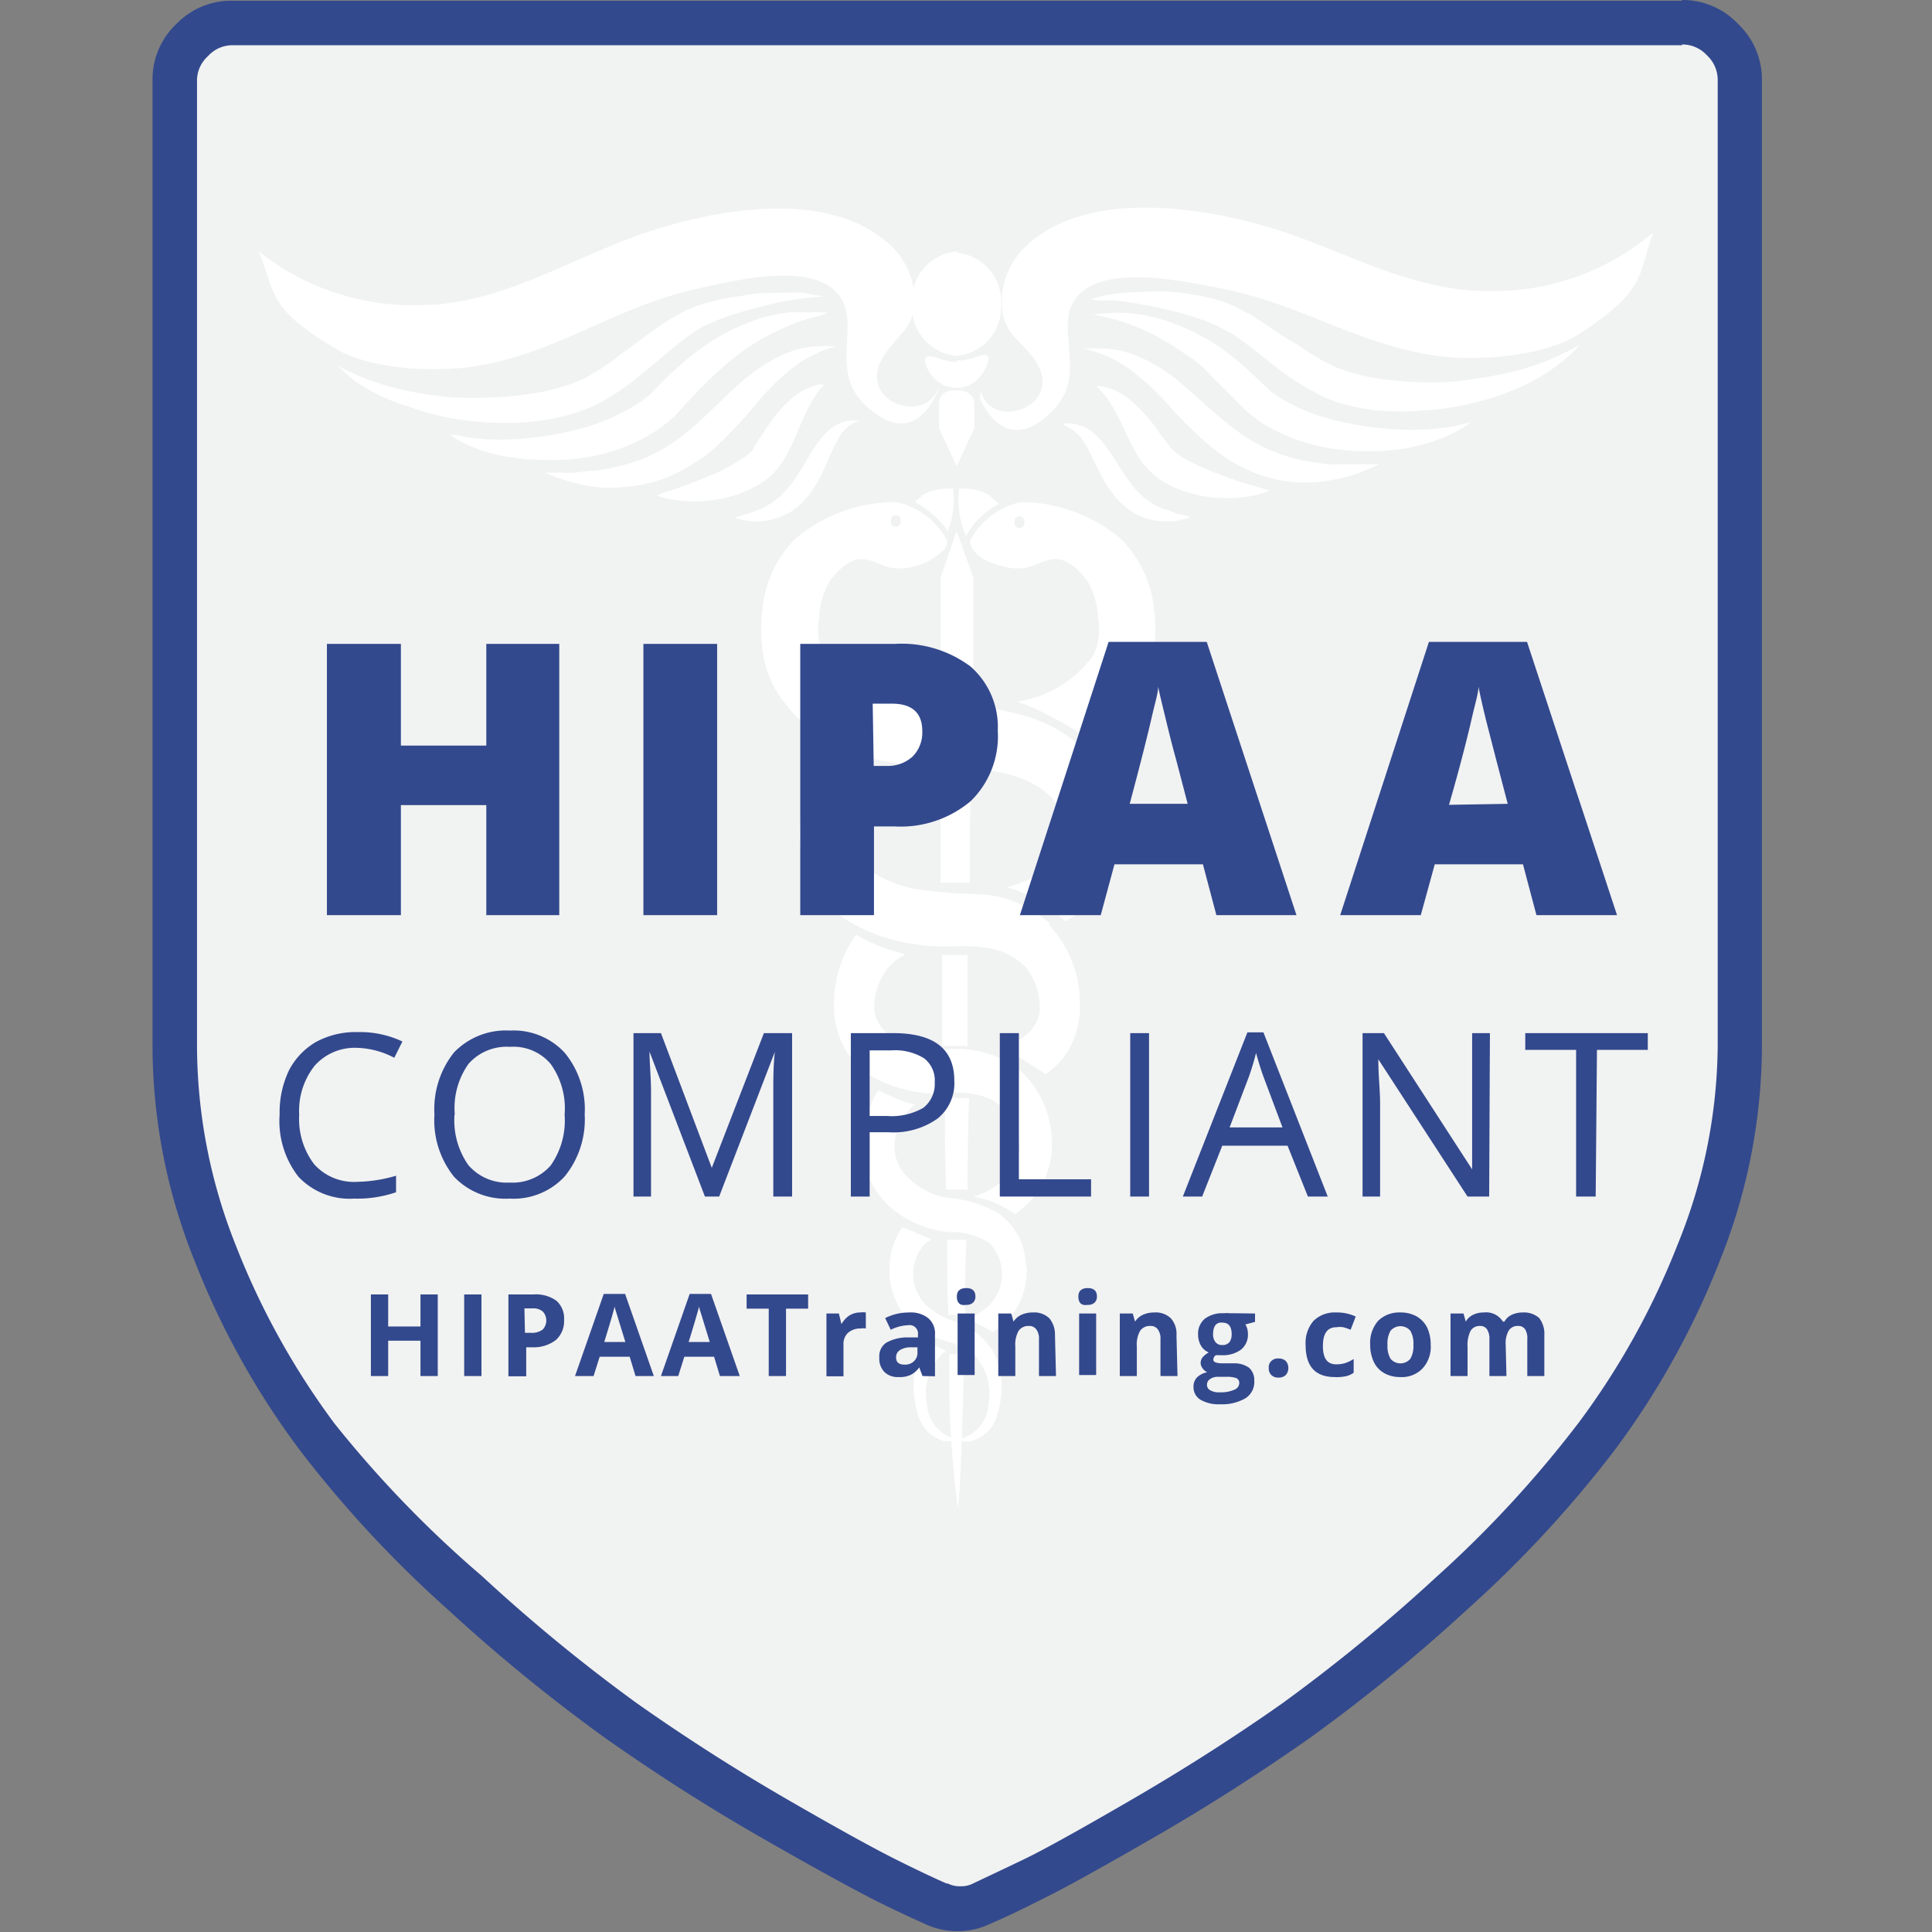
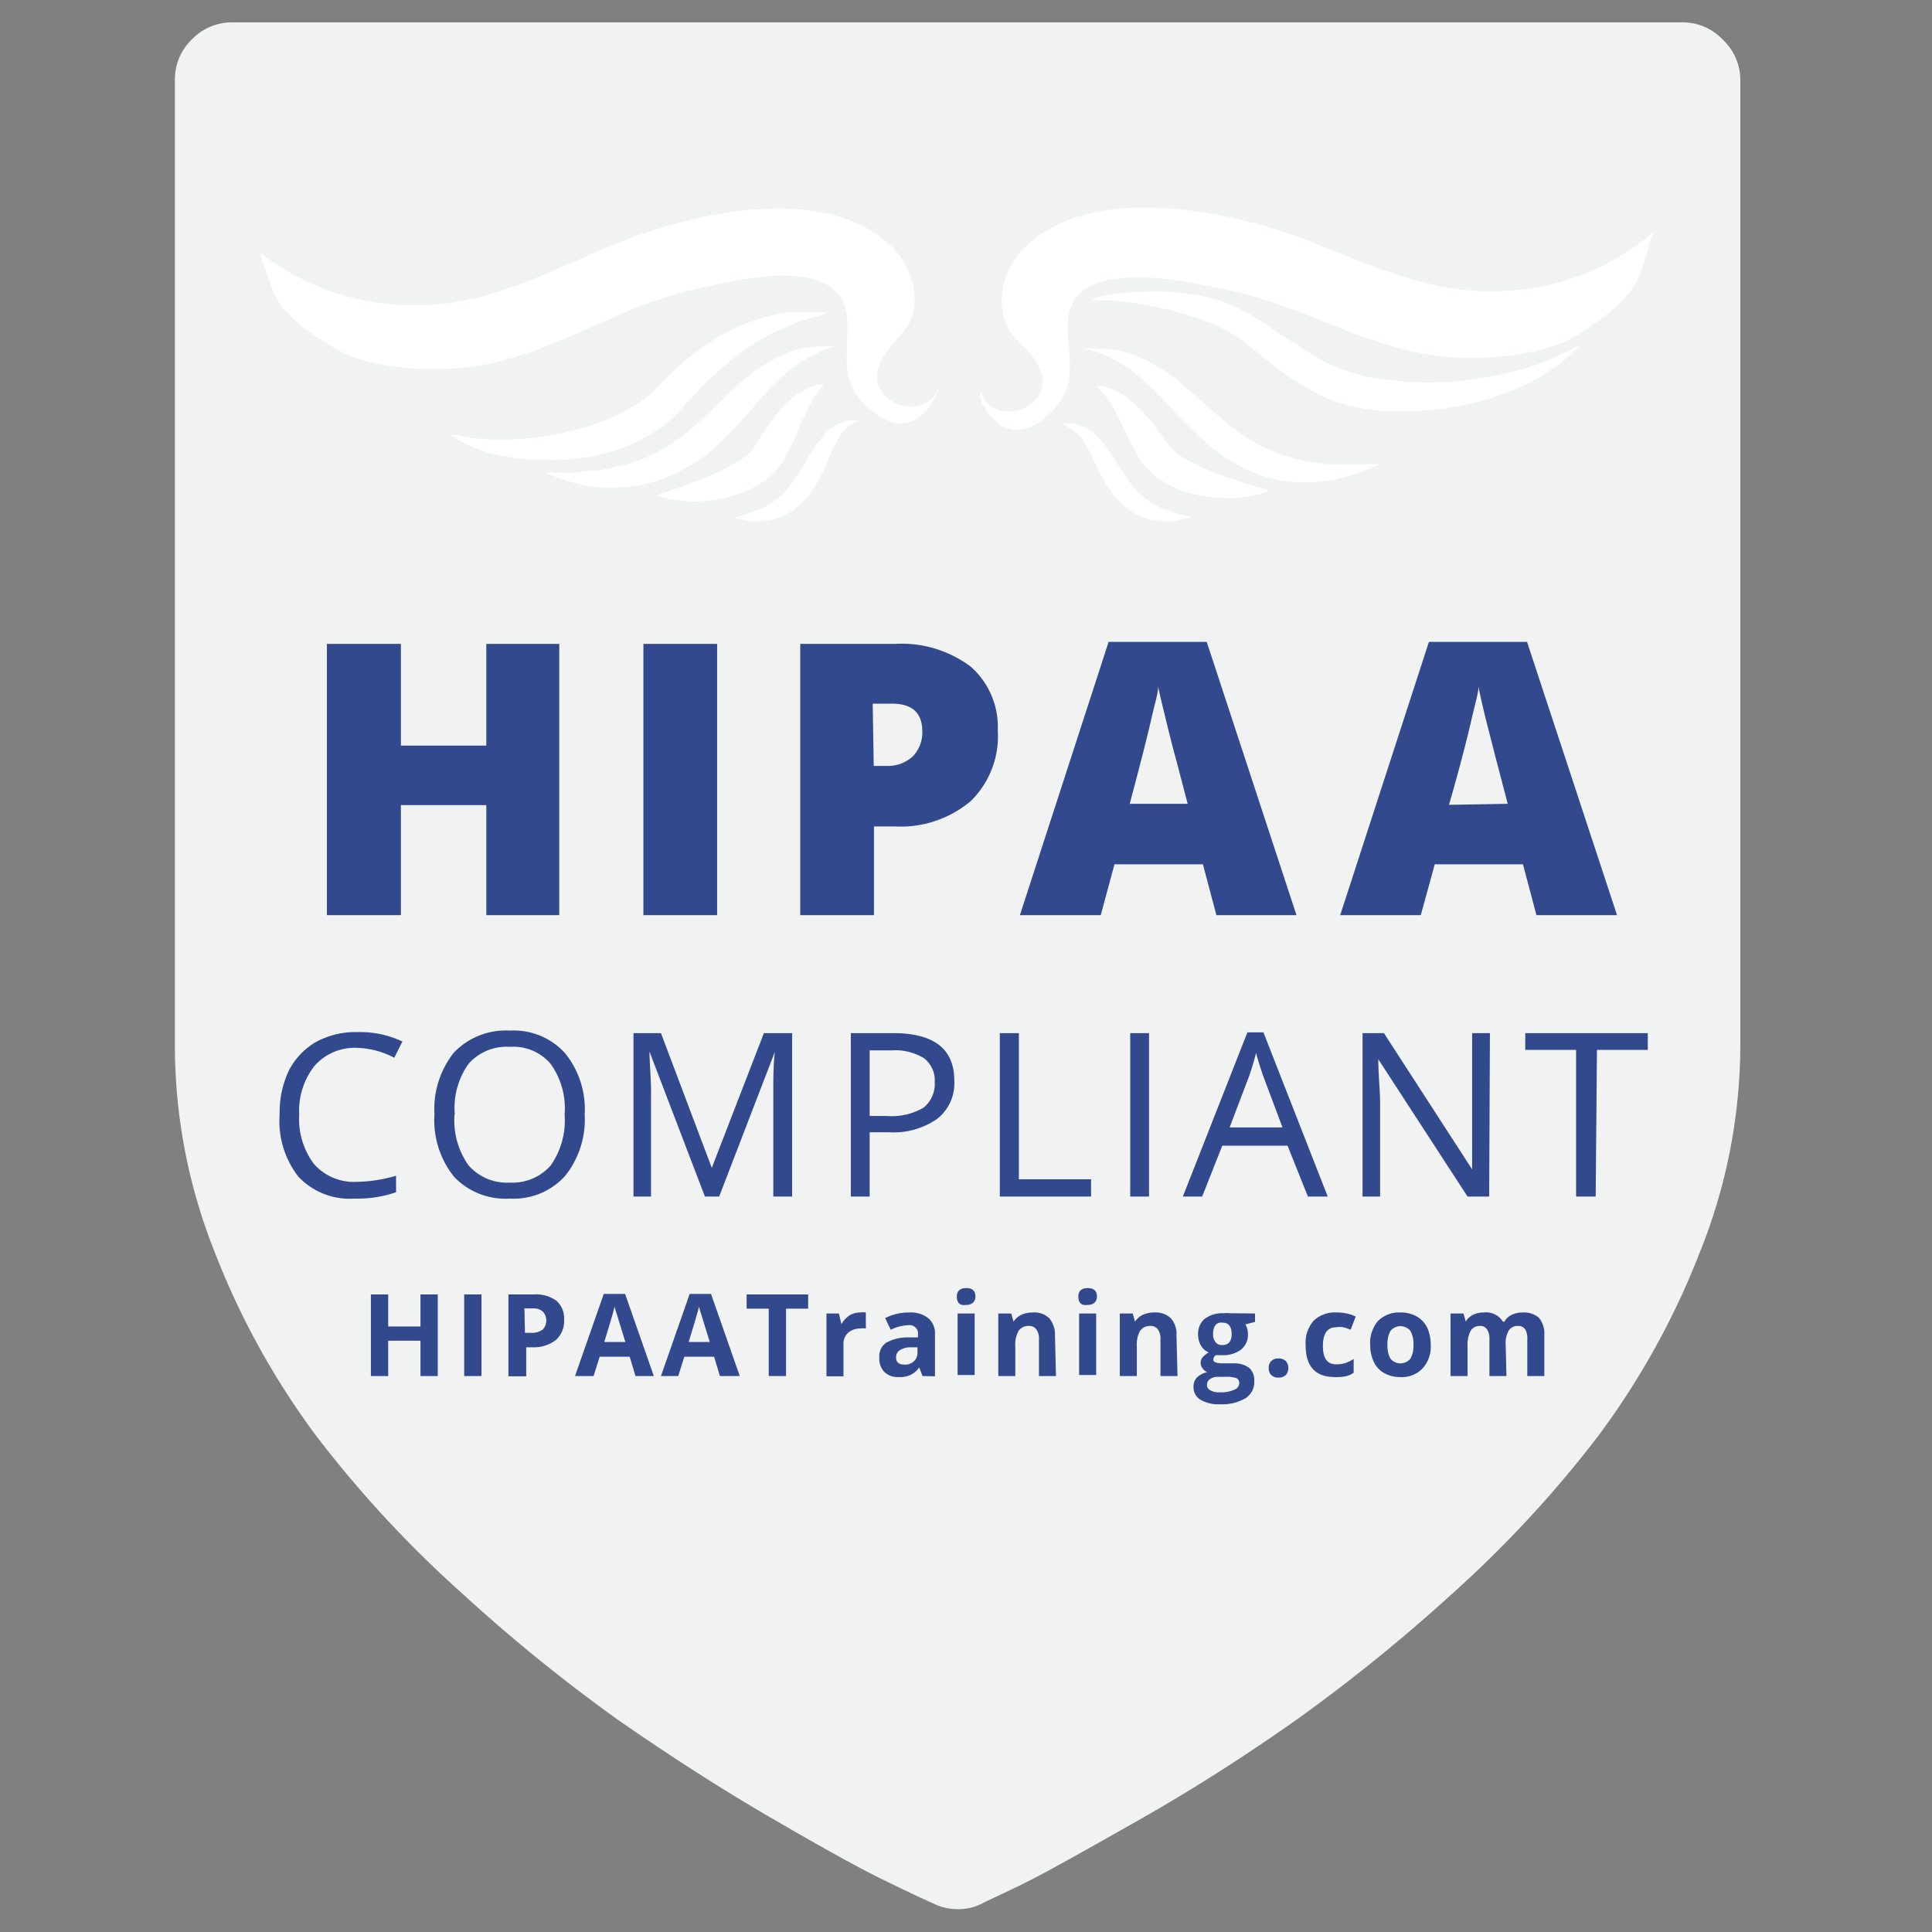
<svg xmlns="http://www.w3.org/2000/svg" viewBox="-6 0 76 76" width="48" height="48">
  <rect x="-6" y="0" width="76" height="76" fill="#808080" stroke="none" />
  <defs>
    <style>.hipaa_badge_svg__cls-3{fill:#33498d}.hipaa_badge_svg__cls-5{fill:#fff}</style>
  </defs>
  <g style="isolation: isolate;">
    <g id="hipaa_badge_svg__Layer_2" data-name="Layer 2">
      <g id="hipaa_badge_svg___3" data-name="3">
        <path d="M31.66 75.1a2.08 2.08 0 0 1-.9-.2c-.56-.25-1.25-.58-2.11-1s-2.31-1.22-4.37-2.42-4-2.46-5.92-3.79a65.49 65.49 0 0 1-6.17-5 44.73 44.73 0 0 1-5.73-6.18 30.51 30.51 0 0 1-4-7.22 21.92 21.92 0 0 1-1.58-8.14v-38a2.17 2.17 0 0 1 .68-1.61A2.17 2.17 0 0 1 3.17.88h57a2.16 2.16 0 0 1 1.6.68 2.18 2.18 0 0 1 .69 1.61v38a21.93 21.93 0 0 1-1.6 8.11 30.67 30.67 0 0 1-4 7.22 45.25 45.25 0 0 1-5.72 6.18 67.44 67.44 0 0 1-6.18 5c-1.88 1.32-3.87 2.61-5.96 3.8s-3.54 2-4.37 2.43-1.55.74-2.06 1a2 2 0 0 1-.91.19Z" style="fill: rgb(241, 242, 242);" />
-         <path class="hipaa_badge_svg__cls-3" d="M60.15 1.75a1.31 1.31 0 0 1 1 .43 1.32 1.32 0 0 1 .42 1v38A21.05 21.05 0 0 1 60 48.94a30 30 0 0 1-3.88 7A44.15 44.15 0 0 1 50.54 62a67.23 67.23 0 0 1-6.09 5c-1.86 1.31-3.83 2.57-5.86 3.75s-3.5 2-4.31 2.39-1.58.75-2 .95a1 1 0 0 1-.5.11 1 1 0 0 1-.5-.11h-.05c-.48-.21-1.14-.52-2-.95s-2.28-1.21-4.32-2.39-4-2.44-5.86-3.75a66.58 66.58 0 0 1-6.09-5 44.15 44.15 0 0 1-5.8-6 30 30 0 0 1-3.88-7 21.26 21.26 0 0 1-1.53-7.79v-38a1.29 1.29 0 0 1 .43-1 1.29 1.29 0 0 1 1-.43h57m0-1.75h-57A3 3 0 0 0 .94.94 3 3 0 0 0 0 3.17v38a22.65 22.65 0 0 0 1.66 8.44A31.49 31.49 0 0 0 5.76 57a45.31 45.31 0 0 0 5.84 6.3 67.32 67.32 0 0 0 6.25 5.1c1.92 1.35 3.91 2.63 6 3.83s3.55 2 4.43 2.45 1.57.76 2.1 1a3 3 0 0 0 2.57 0q.8-.34 2.1-1c.88-.43 2.35-1.25 4.43-2.45s4.07-2.48 6-3.83a67.32 67.32 0 0 0 6.25-5.1 45.31 45.31 0 0 0 5.82-6.3 31.87 31.87 0 0 0 4.11-7.42 22.83 22.83 0 0 0 1.65-8.44v-38a3 3 0 0 0-.94-2.2A3 3 0 0 0 60.15 0Z" />
        <g style="mix-blend-mode: overlay;">
-           <path class="hipaa_badge_svg__cls-5" d="m30.33 19.45-.34.3a3.84 3.84 0 0 1 1.3 1.14 3.41 3.41 0 0 0 .2-1.67 2.26 2.26 0 0 0-1.16.23m1.41-.23a3.4 3.4 0 0 0 .26 1.86 3.15 3.15 0 0 1 1.3-1.26l-.42-.37a2.26 2.26 0 0 0-1.16-.23m1.33 24.07a2 2 0 0 1 1 1.41 1.64 1.64 0 0 1-.44 1.58 2.86 2.86 0 0 1-1.31.79 3.93 3.93 0 0 1 1.62.69 1.37 1.37 0 0 0 .21-.15 3.25 3.25 0 0 0 1.24-2.8A3.8 3.8 0 0 0 34 42a4.12 4.12 0 0 0-2.61-.73 4.83 4.83 0 0 1-2-.36 1.42 1.42 0 0 1-1-1.18A2.53 2.53 0 0 1 29 38a1.87 1.87 0 0 1 .62-.45l-.25-.08a6.78 6.78 0 0 1-1.7-.7 4.7 4.7 0 0 0-.86 2.8 3.27 3.27 0 0 0 .53 1.85 3.15 3.15 0 0 0 1.23 1.07 5.46 5.46 0 0 0 2.56.53 3.47 3.47 0 0 1 1.94.26m-.17 9.65a2.69 2.69 0 0 0-1.3-.93 3.09 3.09 0 0 1-1.17-.66 1.74 1.74 0 0 1 0-2.46l.21-.13c-.38-.15-.75-.33-1.14-.47a2.64 2.64 0 0 0-.5 1.49 2.89 2.89 0 0 0 .68 2.1c.95 1 2.09.84 2.61 1.39a2.24 2.24 0 0 1 .59 2 1.46 1.46 0 0 1-1.16 1.35s.11.12.43.09a1.45 1.45 0 0 0 1.09-1.08 3.9 3.9 0 0 0 .16-1.23 2.61 2.61 0 0 0-.49-1.46m-2.44 2.33a2.19 2.19 0 0 1 .59-2l.14-.12-.65-.35a1.34 1.34 0 0 0-.11.14 2.55 2.55 0 0 0-.5 1.46 3.63 3.63 0 0 0 .17 1.23 1.43 1.43 0 0 0 1.09 1.08c.32 0 .46-.05.43-.09a1.46 1.46 0 0 1-1.16-1.35m3.88-5.49a2.54 2.54 0 0 0-1.15-2.09 5 5 0 0 0-2-.57 2.94 2.94 0 0 1-1.53-.84 1.65 1.65 0 0 1-.43-1.58 2.08 2.08 0 0 1 .76-1.24l-.33-.08a11.09 11.09 0 0 1-1.12-.48 4.22 4.22 0 0 0-.62 1.92 3.28 3.28 0 0 0 1.24 2.8 4.14 4.14 0 0 0 2.2.86 2.71 2.71 0 0 1 1.54.42 1.75 1.75 0 0 1 0 2.46 2.79 2.79 0 0 1-.85.54 8.19 8.19 0 0 1 1 .51 2.94 2.94 0 0 0 .63-.52 2.89 2.89 0 0 0 .69-2.1m.95-13.42a4.47 4.47 0 0 0-2.71-1.18 22.1 22.1 0 0 1-2.43-.18c-1.45-.21-2.93-1.16-2.8-2.1a2.43 2.43 0 0 1 1.86-2.31 7.37 7.37 0 0 1-2.57-.83l-.09-.06a4.76 4.76 0 0 0-1.13 3.42 3.69 3.69 0 0 0 .69 2 4.32 4.32 0 0 0 1.27 1.14 7 7 0 0 0 2.7.9c.92.14 1.85 0 2.49.1a2.75 2.75 0 0 1 1.72.76 2.58 2.58 0 0 1 .57 1.75 1.42 1.42 0 0 1-1 1.18 3.84 3.84 0 0 1-.6.2 18.6 18.6 0 0 1 1.83 1.11 3.19 3.19 0 0 0 .82-.82 3.35 3.35 0 0 0 .53-1.85 4.5 4.5 0 0 0-1.23-3.22m-3.62-15.48L31 22.73v4.54h1.29v-4.54Zm0-2.54.7-1.51v-.91c0-.41-.31-.58-.7-.58s-.69.11-.69.58v.91ZM31 30.64v4.08h1.15c0-1.37 0-2.73.05-4.08Zm.06 6.93v3.58h1v-3.58Zm1 9.23q0-1.74.06-3.6h-.95c0 1.24 0 2.44.05 3.6Zm-.1 4.92c0-.92 0-1.91.06-2.95h-.76c0 1 0 2 .05 2.95Zm-.61 1.55a40.25 40.25 0 0 0 .32 6c.08-.06.17-2.39.26-6Zm.32-43.38A1.93 1.93 0 0 0 29.88 12a1.92 1.92 0 0 0 1.75 2 1.92 1.92 0 0 0 1.75-2 1.93 1.93 0 0 0-1.75-2.06m0 4.3c-.56 0-1.06-.36-1.21-.18s.27 1.19 1.21 1.2S33 14.16 32.85 14s-.65.21-1.22.18m6.24 18.93a3.77 3.77 0 0 1-.69 2 4.32 4.32 0 0 1-1.27 1.14 5.35 5.35 0 0 0-2.3-1.35c1.28-.32 2.46-1.17 2.34-2 0-1.34-1-2.14-2.43-2.48-2.51-.58-6.63.48-9-3.27a4.36 4.36 0 0 1-.53-1.62 6.1 6.1 0 0 1 0-1.54 4.53 4.53 0 0 1 1.27-2.77 6.12 6.12 0 0 1 4-1.47 3 3 0 0 1 2 1.51.64.64 0 0 1-.1.33 2.54 2.54 0 0 1-1.76.77c-1 .06-1.5-1.12-2.74.47a3 3 0 0 0-.44 1.53 2.22 2.22 0 0 0 .2 1.43 4.5 4.5 0 0 0 3.05 1.76 12.89 12.89 0 0 0 2.15.2 10.62 10.62 0 0 1 2.56.37 5.66 5.66 0 0 1 2.6 1.49 4.75 4.75 0 0 1 1.21 3.51m-8.94-12.63a.19.19 0 1 0 .37 0 .19.19 0 1 0-.37 0m10.35 5a4.37 4.37 0 0 1-.54 1.62 6 6 0 0 1-2 2 9.76 9.76 0 0 0-1.47-.89 8.12 8.12 0 0 0-1.35-.61h-.18.09A4.5 4.5 0 0 0 37 25.79a2.29 2.29 0 0 0 .2-1.43 3.15 3.15 0 0 0-.44-1.53c-1.24-1.59-1.78-.41-2.74-.47-.58 0-1.86-.38-1.86-1.1a3 3 0 0 1 2-1.51 6.11 6.11 0 0 1 3.95 1.47A4.54 4.54 0 0 1 39.4 24a6.6 6.6 0 0 1 0 1.54m-5.11-5a.19.19 0 1 0-.37 0 .19.19 0 1 0 .37 0" />
          <path class="hipaa_badge_svg__cls-5" d="M32.59 15.4c.45 1.65 3.53.5 2-1.4-.59-.73-1.11-.92-1.18-2a3 3 0 0 1 1-2.36c2.69-2.49 8.13-1.31 11-.19 2.45.94 4.76 2.07 7.37 2a9.68 9.68 0 0 0 6.26-2.31c-.63 1.68-.21 2.23-2.92 4-1.47.94-4.3 1.1-5.92.81-3.08-.54-5.18-2.05-8.25-2.62-1.71-.33-6.06-1.29-5.95 1.6.06 1.42.4 2.34-.8 3.42s-2.13.48-2.66-.69" />
          <path class="hipaa_badge_svg__cls-5" d="m36.93 11.77.23-.07a4.89 4.89 0 0 1 .65-.14 9.65 9.65 0 0 1 1-.07 9.12 9.12 0 0 1 1.35 0 10.21 10.21 0 0 1 1.61.27 5 5 0 0 1 .89.34l.39.2a3.45 3.45 0 0 1 .41.25c.54.34 1 .7 1.57 1a8.56 8.56 0 0 0 1.56.91 7.62 7.62 0 0 0 1.69.44 13.32 13.32 0 0 0 1.77.14c.58 0 1.14 0 1.67-.1a14.9 14.9 0 0 0 1.49-.25 10 10 0 0 0 2.17-.73c.25-.12.45-.22.58-.3l.2-.12-.15.18a6.33 6.33 0 0 1-.49.45 7.57 7.57 0 0 1-2.09 1.21 9.75 9.75 0 0 1-1.55.49 11 11 0 0 1-1.79.27 10.88 10.88 0 0 1-2 0 9.33 9.33 0 0 1-1-.18 6.42 6.42 0 0 1-1-.34 10.2 10.2 0 0 1-1.74-1.06c-.52-.4-1-.8-1.47-1.14l-.34-.25-.33-.17a3.58 3.58 0 0 0-.68-.33 12.48 12.48 0 0 0-1.44-.45c-.46-.11-.89-.2-1.27-.26a9.48 9.48 0 0 0-1-.14h-.65Z" />
-           <path class="hipaa_badge_svg__cls-5" d="M36.87 12.37h.18a4.55 4.55 0 0 1 .53-.05 4.78 4.78 0 0 1 .84 0 6 6 0 0 1 1.09.19A8.28 8.28 0 0 1 42 13.67a9.89 9.89 0 0 1 1.21 1c.19.16.4.37.56.52l.14.13.11.1.27.19a7.81 7.81 0 0 0 2.56 1 13.14 13.14 0 0 0 2.51.3 10.54 10.54 0 0 0 1.81-.14c.22-.05.39-.08.51-.12l.18-.05-.15.12c-.1.06-.25.17-.46.28a6.91 6.91 0 0 1-1.83.61 8.49 8.49 0 0 1-1.3.14 9 9 0 0 1-1.45-.07 7.21 7.21 0 0 1-3.07-1.07l-.35-.26-.19-.16-.14-.13-.53-.54c-.35-.34-.69-.68-1-1s-.71-.56-1.06-.79a10 10 0 0 0-1-.59c-.33-.16-.65-.29-.94-.4s-.54-.18-.76-.23-.39-.09-.51-.12Z" />
          <path class="hipaa_badge_svg__cls-5" d="M36.59 13.71h.15a3.32 3.32 0 0 1 .42 0 3.76 3.76 0 0 1 1.56.29 6.66 6.66 0 0 1 1.87 1.19c.6.51 1.18 1.07 1.78 1.54a9 9 0 0 0 .92.64 7.07 7.07 0 0 0 1 .47 7.65 7.65 0 0 0 1 .28c.32.06.64.11.93.14s.57 0 .82 0h1.22l-.53.24a8.7 8.7 0 0 1-.63.22 7 7 0 0 1-.86.19 5.72 5.72 0 0 1-1 .07 5.22 5.22 0 0 1-1.2-.16 5.52 5.52 0 0 1-1.22-.46 6.72 6.72 0 0 1-1.1-.72 16.18 16.18 0 0 1-1.77-1.72 10.48 10.48 0 0 0-1.46-1.36 6.56 6.56 0 0 0-.67-.42c-.21-.1-.41-.19-.58-.25l-.39-.13ZM37.14 15.19h.1a1.35 1.35 0 0 1 .29.05 2.6 2.6 0 0 1 .93.5 6.28 6.28 0 0 1 1 1.07c.14.21.29.41.43.59l.11.14.05.07a1.58 1.58 0 0 0 .13.13.27.27 0 0 1 .08.07 3.81 3.81 0 0 0 .56.35 6 6 0 0 0 .63.29c.42.18.84.33 1.21.46l.51.16.41.12.36.11a3.1 3.1 0 0 1-.36.13 5.08 5.08 0 0 1-1 .16 5.73 5.73 0 0 1-1.44-.11 5.35 5.35 0 0 1-.81-.25 3.65 3.65 0 0 1-.81-.45l-.22-.18c-.07-.07-.09-.11-.15-.16l-.09-.11-.06-.04-.13-.18c-.16-.24-.28-.48-.4-.7-.22-.45-.39-.85-.57-1.18a5.26 5.26 0 0 0-.5-.76l-.19-.2ZM35.77 16.66h.3a.89.89 0 0 1 .36.06 1.43 1.43 0 0 1 .44.2 2.94 2.94 0 0 1 .42.38 4.37 4.37 0 0 1 .37.48c.22.33.44.68.65 1a5.12 5.12 0 0 0 .34.44 4.31 4.31 0 0 0 .37.37c.14.08.26.2.41.27a3.05 3.05 0 0 0 .42.19c.14 0 .27.1.39.14l.31.07.29.08-.28.09-.34.07a3.41 3.41 0 0 1-.46 0 1.79 1.79 0 0 1-.55-.08 3 3 0 0 1-.6-.24 3.13 3.13 0 0 1-.54-.42 4.42 4.42 0 0 1-.44-.53 5.57 5.57 0 0 1-.33-.57c-.1-.18-.18-.36-.27-.54s-.16-.34-.24-.48a3.68 3.68 0 0 0-.24-.39l-.13-.15a.68.68 0 0 0-.12-.1 1.1 1.1 0 0 0-.26-.18ZM30.94 15.15c-.39 1.68-3.51.64-2.06-1.32.56-.75 1.07-1 1.1-2a3 3 0 0 0-1.11-2.32c-2.79-2.39-8.18-1-11 .23-2.42 1-4.68 2.24-7.29 2.26a9.72 9.72 0 0 1-6.4-2.11c.69 1.66.3 2.22 3.07 3.85 1.51.88 4.34.93 5.94.58 3.06-.65 5.1-2.25 8.15-2.94 1.7-.38 6-1.51 6 1.38 0 1.42-.31 2.36.93 3.38s2.14.4 2.63-.78" />
-           <path class="hipaa_badge_svg__cls-5" d="m26.46 11.69-.22-.06c-.15 0-.38-.08-.66-.11s-.64 0-1 0-.86 0-1.35.11a9.4 9.4 0 0 0-1.59.33 4.61 4.61 0 0 0-.88.37l-.39.22-.4.26c-.52.36-1 .74-1.53 1.11a9.19 9.19 0 0 1-1.52 1 8.11 8.11 0 0 1-1.67.51 13.36 13.36 0 0 1-1.76.2 15.46 15.46 0 0 1-1.68 0 13 13 0 0 1-1.5-.2 10.51 10.51 0 0 1-2.19-.64c-.26-.11-.46-.21-.6-.28l-.2-.11.16.17c.11.1.28.26.51.44a7.77 7.77 0 0 0 2.09.99 10.68 10.68 0 0 0 1.56.43 11.52 11.52 0 0 0 1.81.2 10.09 10.09 0 0 0 2-.11 8.49 8.49 0 0 0 1-.22 7.38 7.38 0 0 0 1-.38 9.48 9.48 0 0 0 1.7-1.13c.51-.41 1-.83 1.43-1.19l.33-.26.36-.26a3.43 3.43 0 0 1 .66-.36 10.09 10.09 0 0 1 1.42-.5c.46-.13.88-.24 1.26-.32s.72-.13 1-.17l.65-.06Z" />
          <path class="hipaa_badge_svg__cls-5" d="M26.55 12.29h-.18a5.05 5.05 0 0 0-.54 0 6.64 6.64 0 0 0-.83 0 7 7 0 0 0-1.08.23 8.26 8.26 0 0 0-2.46 1.27 12.38 12.38 0 0 0-1.17 1c-.18.17-.39.39-.54.55l-.13.13-.11.1-.26.2a7.94 7.94 0 0 1-2.52 1.12 12.87 12.87 0 0 1-2.49.39 9.75 9.75 0 0 1-1.82-.07l-.51-.1h-.19l.16.11a5.14 5.14 0 0 0 .47.26 6 6 0 0 0 1.85.52 7.66 7.66 0 0 0 1.3.09A8.18 8.18 0 0 0 17 18a7.14 7.14 0 0 0 3-1.18l.35-.28.18-.16.13-.14.51-.56c.34-.36.67-.7 1-1a12.39 12.39 0 0 1 1-.83 9.68 9.68 0 0 1 1-.63c.33-.17.64-.31.92-.43s.54-.2.75-.26l.51-.14Z" />
          <path class="hipaa_badge_svg__cls-5" d="M26.88 13.62h-.15a2.31 2.31 0 0 0-.43 0 3.72 3.72 0 0 0-1.54.35 6.86 6.86 0 0 0-1.82 1.26c-.59.53-1.14 1.11-1.72 1.61a11.18 11.18 0 0 1-.9.68 7.66 7.66 0 0 1-.94.49 6.47 6.47 0 0 1-1 .32 8.74 8.74 0 0 1-.92.18c-.3 0-.57.05-.82.08s-.46 0-.64 0h-.58l.54.22.64.19a7.84 7.84 0 0 0 .86.16 5.23 5.23 0 0 0 1.06 0 5.8 5.8 0 0 0 1.19-.2 5.41 5.41 0 0 0 1.2-.51 8.08 8.08 0 0 0 1.09-.72 18.61 18.61 0 0 0 1.7-1.79 10.37 10.37 0 0 1 1.4-1.41 7.07 7.07 0 0 1 .66-.45l.56-.27a4 4 0 0 1 .4-.14ZM26.39 15.12h-.1a1.67 1.67 0 0 0-.29.07 2.46 2.46 0 0 0-.91.53 5.7 5.7 0 0 0-.93 1.11l-.41.61-.1.14v.07s-.09.12-.12.13a.3.3 0 0 0-.08.08 4.6 4.6 0 0 1-.54.36c-.2.12-.41.23-.62.33-.42.19-.83.36-1.2.49l-.5.19-.4.13-.36.12a2.3 2.3 0 0 0 .37.12 4.8 4.8 0 0 0 1 .12 5.51 5.51 0 0 0 1.44-.16 5.35 5.35 0 0 0 .79-.28 4 4 0 0 0 .8-.48l.21-.2.14-.16.09-.11.06-.09a.76.76 0 0 0 .12-.19 6.09 6.09 0 0 0 .37-.71c.2-.46.36-.87.53-1.2a4.54 4.54 0 0 1 .47-.78l.18-.21ZM27.81 16.54h-.3a.86.86 0 0 0-.35.07 1.51 1.51 0 0 0-.44.22 2.52 2.52 0 0 0-.4.4 4.21 4.21 0 0 0-.35.48c-.22.35-.42.71-.61 1a5.22 5.22 0 0 1-.33.45 4.38 4.38 0 0 1-.35.38c-.14.09-.26.22-.4.29s-.27.17-.41.21l-.39.15-.31.09-.29.09.29.07.35.06a3.36 3.36 0 0 0 .45 0 1.85 1.85 0 0 0 .55-.11 3 3 0 0 0 .59-.26 3.11 3.11 0 0 0 .52-.44 3.64 3.64 0 0 0 .42-.55 5.33 5.33 0 0 0 .31-.57c.1-.19.17-.38.25-.56s.14-.34.22-.48.15-.27.22-.4.09-.11.13-.16a.5.5 0 0 1 .12-.13.88.88 0 0 1 .25-.18Z" />
        </g>
        <path class="hipaa_badge_svg__cls-3" d="M16 36h-2.87v-4.33H9.77V36H6.86V25.33h2.91v4h3.36v-4H16ZM19.31 36V25.33h2.9V36ZM33.25 28.74a3.57 3.57 0 0 1-1.06 2.77 4.28 4.28 0 0 1-3 1h-.81V36h-2.9V25.33h3.7a4.53 4.53 0 0 1 3 .89 3.16 3.16 0 0 1 1.07 2.52Zm-4.88 1.39h.53a1.44 1.44 0 0 0 1-.37 1.34 1.34 0 0 0 .38-1q0-1.08-1.2-1.08h-.75ZM41.85 36l-.53-2h-3.48l-.54 2h-3.18l3.49-10.75h3.86L45 36Zm-1.13-4.38-.46-1.76c-.11-.39-.24-.9-.39-1.52s-.26-1.06-.31-1.33c0 .25-.13.66-.26 1.23s-.41 1.7-.86 3.38ZM54.44 36l-.53-2h-3.47l-.55 2h-3.17l3.49-10.75h3.86L57.61 36Zm-1.13-4.38-.46-1.76-.39-1.52c-.15-.61-.25-1.06-.3-1.33 0 .25-.13.66-.26 1.23s-.42 1.76-.9 3.42ZM8.06 41.22a2.11 2.11 0 0 0-1.68.7 2.85 2.85 0 0 0-.61 1.93 2.93 2.93 0 0 0 .59 1.95 2.1 2.1 0 0 0 1.69.69 5.73 5.73 0 0 0 1.53-.24v.65a4.7 4.7 0 0 1-1.65.25 2.77 2.77 0 0 1-2.19-.86A3.56 3.56 0 0 1 5 43.84a3.84 3.84 0 0 1 .37-1.74A2.77 2.77 0 0 1 6.41 41a3.25 3.25 0 0 1 1.65-.4 3.91 3.91 0 0 1 1.77.37l-.32.64a3.34 3.34 0 0 0-1.45-.39ZM17 43.84a3.55 3.55 0 0 1-.78 2.43 2.73 2.73 0 0 1-2.17.88 2.79 2.79 0 0 1-2.19-.86 3.55 3.55 0 0 1-.77-2.45 3.57 3.57 0 0 1 .77-2.44 2.83 2.83 0 0 1 2.2-.86 2.73 2.73 0 0 1 2.16.88 3.5 3.5 0 0 1 .78 2.42Zm-5.12 0a3.05 3.05 0 0 0 .55 2 2 2 0 0 0 1.62.68 2 2 0 0 0 1.61-.67 3.07 3.07 0 0 0 .55-2 3 3 0 0 0-.55-2 1.92 1.92 0 0 0-1.6-.67 2 2 0 0 0-1.63.67 3 3 0 0 0-.54 1.99ZM21.73 47.07l-2.18-5.7c0 .45.06 1 .06 1.61v4.09h-.69v-6.43H20l2 5.3 2.05-5.3h1.11v6.43h-.74v-4.14c0-.48 0-1 .06-1.55l-2.19 5.69ZM31.54 42.51a1.78 1.78 0 0 1-.67 1.5 3 3 0 0 1-1.9.53h-.76v2.53h-.74v-6.43h1.66c1.61 0 2.41.62 2.41 1.87Zm-3.33 1.39h.68a2.5 2.5 0 0 0 1.43-.32 1.19 1.19 0 0 0 .45-1 1.1 1.1 0 0 0-.42-.95 2.17 2.17 0 0 0-1.3-.31h-.84ZM33.33 47.07v-6.43h.75v5.75h2.84v.68ZM38.46 47.07v-6.43h.74v6.43ZM45.45 47.07l-.8-2h-2.57l-.79 2h-.76l2.54-6.46h.63l2.53 6.46Zm-1-2.72-.75-2c-.09-.25-.19-.56-.29-.93-.07.28-.16.59-.28.93l-.76 2ZM52.58 47.07h-.85l-3.51-5.4c0 .64.07 1.22.07 1.74v3.66h-.69v-6.43h.84L51.91 46v-5.36h.7ZM56.77 47.07H56V41.3h-2v-.66h4.82v.66h-2ZM11.22 54.13h-.68v-1.39H9.27v1.39h-.68v-3.21h.68v1.26h1.27v-1.26h.68ZM12.26 54.13v-3.21h.68v3.21ZM16.19 51.92a1 1 0 0 1-.32.79A1.42 1.42 0 0 1 15 53h-.3v1.14H14v-3.22h1a1.37 1.37 0 0 1 .89.25.93.93 0 0 1 .3.75Zm-1.54.51h.23a.71.71 0 0 0 .47-.13.52.52 0 0 0 0-.71.57.57 0 0 0-.41-.12h-.31ZM19 54.13l-.23-.76h-1.18l-.24.76h-.73l1.13-3.23h.84l1.13 3.23Zm-.4-1.34-.36-1.17a1.5 1.5 0 0 1-.06-.22c-.05.19-.18.65-.41 1.39ZM22.32 54.13l-.23-.76h-1.17l-.24.76H20l1.13-3.23h.84l1.13 3.23Zm-.4-1.34-.36-1.17a1.5 1.5 0 0 1-.06-.22c-.05.19-.18.65-.41 1.39ZM24.92 54.13h-.68v-2.65h-.87v-.56h2.42v.56h-.87ZM27.83 51.63a.79.79 0 0 1 .23 0v.63a.6.6 0 0 0-.2 0 .72.72 0 0 0-.5.17.59.59 0 0 0-.18.46v1.25h-.67v-2.47H27l.1.42a1 1 0 0 1 .31-.34.79.79 0 0 1 .42-.12ZM30.29 54.13l-.13-.34a.87.87 0 0 1-.35.3 1 1 0 0 1-.46.08.74.74 0 0 1-.56-.2.75.75 0 0 1-.2-.57.64.64 0 0 1 .27-.58 1.7 1.7 0 0 1 .83-.21h.42v-.11a.33.33 0 0 0-.38-.37 1.68 1.68 0 0 0-.69.18l-.22-.46a2.07 2.07 0 0 1 .94-.22 1.1 1.1 0 0 1 .75.22.78.78 0 0 1 .27.65v1.64Zm-.2-1.13h-.26a.79.79 0 0 0-.43.11.32.32 0 0 0-.15.29c0 .19.11.28.33.28a.49.49 0 0 0 .37-.13.45.45 0 0 0 .14-.36ZM31.64 51c0-.22.13-.33.37-.33s.36.11.36.33a.32.32 0 0 1-.09.24.37.37 0 0 1-.27.09c-.24.04-.37-.07-.37-.33Zm.7 3.09h-.67v-2.42h.67ZM35.54 54.13h-.67v-1.44a.61.61 0 0 0-.1-.39.34.34 0 0 0-.3-.14.46.46 0 0 0-.4.19 1.1 1.1 0 0 0-.13.62v1.16h-.67v-2.46h.51l.09.32a.74.74 0 0 1 .31-.27 1.06 1.06 0 0 1 .45-.09.85.85 0 0 1 .65.23 1 1 0 0 1 .22.67ZM36.42 51c0-.22.13-.33.37-.33s.36.11.36.33a.32.32 0 0 1-.09.24.37.37 0 0 1-.27.09c-.24.04-.37-.07-.37-.33Zm.7 3.09h-.67v-2.42h.67ZM40.32 54.13h-.67v-1.44a.61.61 0 0 0-.1-.39.34.34 0 0 0-.3-.14.46.46 0 0 0-.4.19 1.1 1.1 0 0 0-.13.62v1.16h-.67v-2.46h.51l.09.32a.74.74 0 0 1 .31-.27 1.06 1.06 0 0 1 .45-.09.85.85 0 0 1 .65.23.92.92 0 0 1 .22.67ZM43.37 51.67V52l-.38.1a.69.69 0 0 1 .1.37.75.75 0 0 1-.27.62 1.2 1.2 0 0 1-.77.22h-.22a.21.21 0 0 0-.1.18c0 .09.12.14.37.14h.42a1 1 0 0 1 .61.17.64.64 0 0 1 .21.51.76.76 0 0 1-.34.69 1.82 1.82 0 0 1-1 .24 1.41 1.41 0 0 1-.78-.18.57.57 0 0 1-.27-.5.52.52 0 0 1 .13-.37.8.8 0 0 1 .41-.21.43.43 0 0 1-.18-.15.37.37 0 0 1-.08-.21.36.36 0 0 1 .08-.23 1 1 0 0 1 .24-.19.62.62 0 0 1-.31-.27.86.86 0 0 1-.11-.43.76.76 0 0 1 .26-.62 1.14 1.14 0 0 1 .75-.22 1.06 1.06 0 0 1 .24 0h.19Zm-1.89 2.81a.23.23 0 0 0 .13.21.66.66 0 0 0 .37.08 1.29 1.29 0 0 0 .57-.1.29.29 0 0 0 .2-.27.2.2 0 0 0-.12-.19 1.13 1.13 0 0 0-.37-.05h-.35a.52.52 0 0 0-.31.09.26.26 0 0 0-.12.23Zm.24-2a.48.48 0 0 0 .09.31.32.32 0 0 0 .28.12.34.34 0 0 0 .28-.12.54.54 0 0 0 .08-.31q0-.45-.36-.45c-.25-.03-.37.15-.37.45ZM43.91 53.81a.33.33 0 0 1 .1-.27.36.36 0 0 1 .28-.1.39.39 0 0 1 .29.1.39.39 0 0 1 .1.27.41.41 0 0 1-.1.28.39.39 0 0 1-.29.1.37.37 0 0 1-.28-.1.36.36 0 0 1-.1-.28ZM46.51 54.17c-.77 0-1.15-.42-1.15-1.26a1.33 1.33 0 0 1 .31-.95 1.19 1.19 0 0 1 .9-.33 1.7 1.7 0 0 1 .76.16l-.2.52a2 2 0 0 0-.29-.1.84.84 0 0 0-.27 0c-.35 0-.53.24-.53.74s.18.72.53.72a1.23 1.23 0 0 0 .35-.05 1.66 1.66 0 0 0 .33-.16V54a.83.83 0 0 1-.32.14 1.66 1.66 0 0 1-.42.03ZM50.28 52.9a1.25 1.25 0 0 1-.32.93 1.12 1.12 0 0 1-.88.34 1.26 1.26 0 0 1-.62-.15 1 1 0 0 1-.42-.45 1.57 1.57 0 0 1-.14-.67 1.32 1.32 0 0 1 .31-.94 1.18 1.18 0 0 1 .89-.33 1.26 1.26 0 0 1 .62.15 1.05 1.05 0 0 1 .42.44 1.59 1.59 0 0 1 .14.68Zm-1.7 0a1 1 0 0 0 .12.55.51.51 0 0 0 .78 0 1 1 0 0 0 .12-.55 1 1 0 0 0-.12-.55.51.51 0 0 0-.78 0 1 1 0 0 0-.12.55ZM53.26 54.13h-.67v-1.44a.68.68 0 0 0-.09-.39.31.31 0 0 0-.28-.14.41.41 0 0 0-.37.19 1.23 1.23 0 0 0-.12.62v1.16h-.67v-2.46h.51l.09.32a.64.64 0 0 1 .29-.27.93.93 0 0 1 .42-.09.77.77 0 0 1 .75.36h.06a.63.63 0 0 1 .29-.27 1 1 0 0 1 .43-.09.9.9 0 0 1 .64.21 1 1 0 0 1 .21.69v1.6h-.67v-1.44a.68.68 0 0 0-.08-.39.31.31 0 0 0-.28-.14.41.41 0 0 0-.37.18 1 1 0 0 0-.12.56Z" />
      </g>
    </g>
  </g>
</svg>